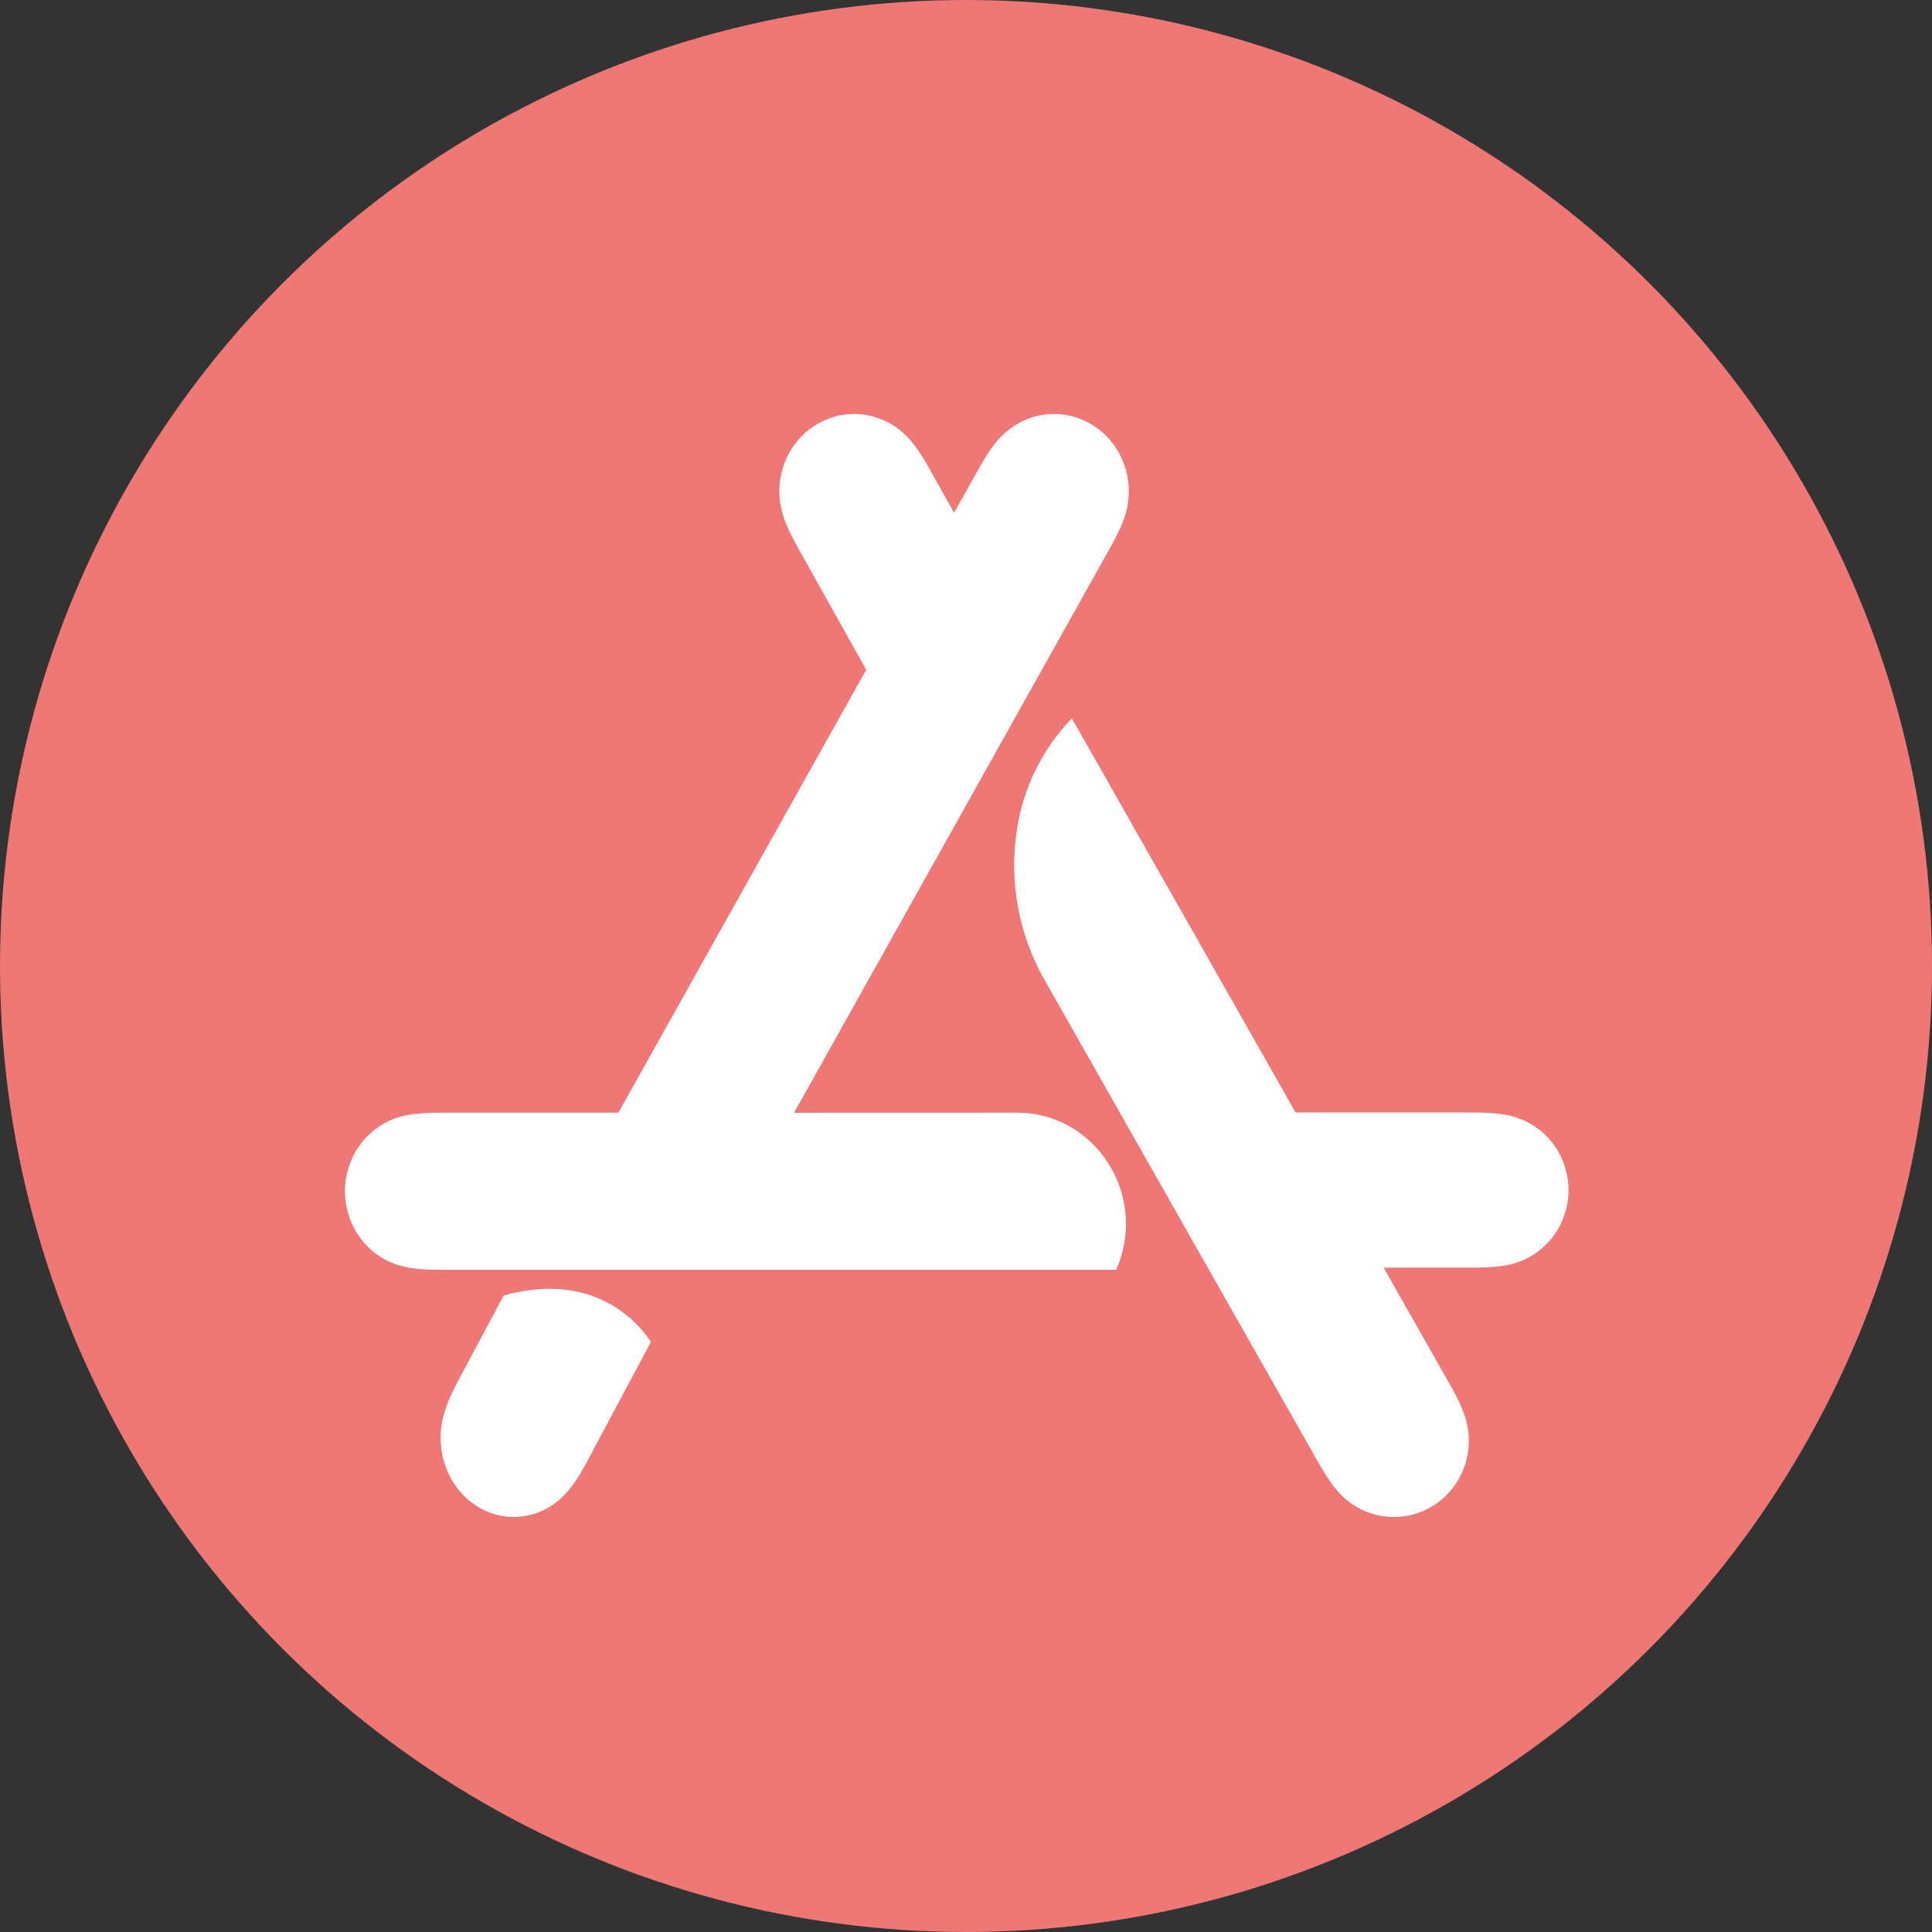
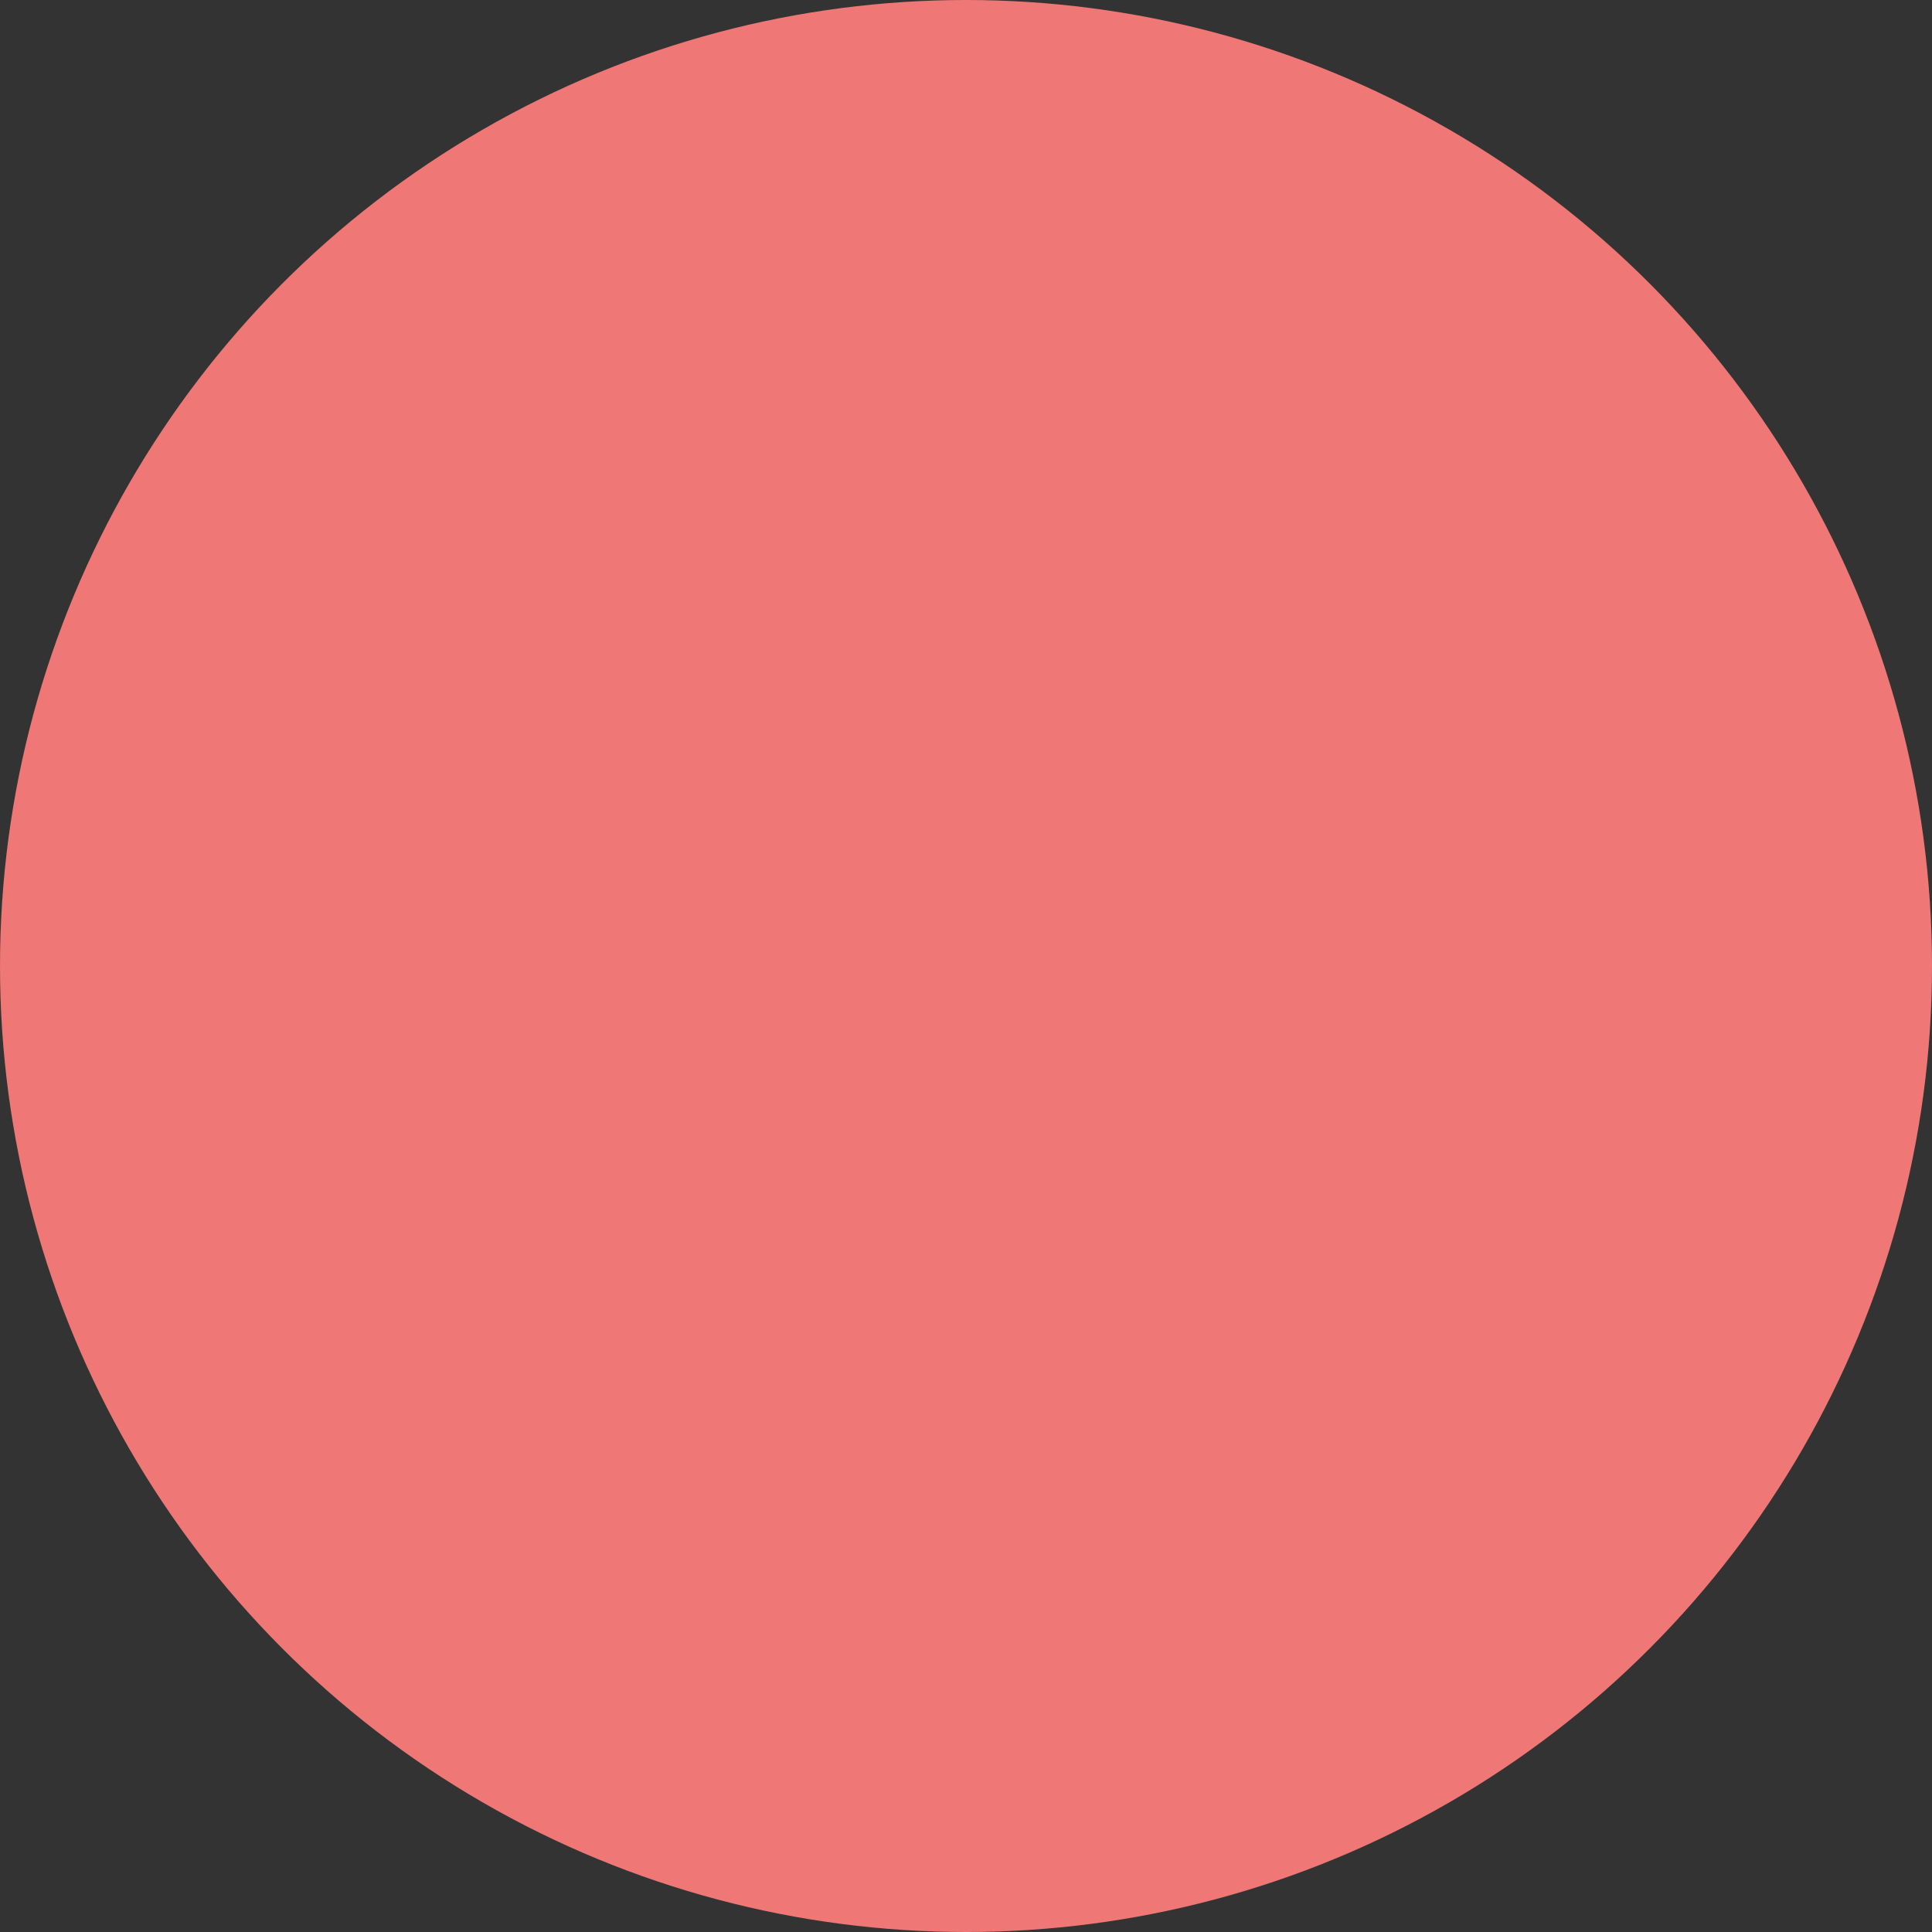
<svg xmlns="http://www.w3.org/2000/svg" width="28" height="28" viewBox="0 0 28 28" fill="none">
  <rect x="0" y="0" width="28" height="28" fill="#333333" stroke="none" />
  <circle cx="14" cy="14" r="14" fill="#EF7775" />
-   <path d="M11.508 16.127L16.022 8.059C16.084 7.948 16.146 7.838 16.203 7.723C16.254 7.62 16.297 7.515 16.325 7.402C16.384 7.163 16.367 6.915 16.276 6.687C16.186 6.464 16.026 6.275 15.818 6.15C15.614 6.028 15.373 5.978 15.137 6.009C14.9 6.041 14.684 6.151 14.513 6.323C14.432 6.404 14.365 6.495 14.304 6.592C14.236 6.699 14.175 6.81 14.113 6.921L13.827 7.431L13.541 6.921C13.479 6.81 13.418 6.699 13.35 6.592C13.29 6.495 13.22 6.405 13.141 6.323C12.975 6.152 12.755 6.042 12.517 6.009C12.281 5.978 12.041 6.028 11.837 6.15C11.629 6.275 11.469 6.464 11.379 6.687C11.287 6.915 11.27 7.163 11.33 7.402C11.358 7.515 11.401 7.62 11.451 7.723C11.508 7.838 11.569 7.948 11.632 8.059L12.554 9.707L8.962 16.126H6.499C6.376 16.126 6.252 16.126 6.128 16.134C6.016 16.14 5.907 16.154 5.797 16.186C5.568 16.251 5.367 16.39 5.222 16.586C5.078 16.781 5 17.02 5 17.265C5 17.509 5.078 17.748 5.222 17.943C5.367 18.139 5.567 18.277 5.797 18.343C5.907 18.375 6.016 18.389 6.128 18.395C6.252 18.403 6.376 18.403 6.5 18.403H16.176C16.189 18.376 16.22 18.308 16.25 18.205C16.557 17.17 15.795 16.126 14.746 16.126L11.508 16.127ZM7.3 18.775L6.715 19.871C6.654 19.985 6.593 20.098 6.538 20.216C6.488 20.322 6.448 20.432 6.42 20.546C6.361 20.791 6.377 21.046 6.467 21.279C6.557 21.512 6.714 21.706 6.916 21.831C7.117 21.957 7.351 22.008 7.581 21.975C7.813 21.943 8.025 21.831 8.192 21.654C8.271 21.57 8.336 21.477 8.397 21.377C8.464 21.268 8.523 21.154 8.584 21.04L9.433 19.449C9.366 19.339 8.733 18.374 7.3 18.775ZM22.509 16.577C22.367 16.387 22.164 16.248 21.934 16.183C21.826 16.153 21.715 16.136 21.603 16.131C21.479 16.123 21.355 16.123 21.231 16.123H18.777L15.534 10.411C15.108 10.853 14.831 11.414 14.739 12.017C14.62 12.772 14.762 13.545 15.143 14.21L19.039 21.077C19.101 21.186 19.162 21.296 19.23 21.401C19.292 21.496 19.359 21.586 19.439 21.668C19.61 21.837 19.827 21.945 20.064 21.977C20.3 22.007 20.539 21.959 20.745 21.838C20.952 21.715 21.113 21.529 21.204 21.307C21.296 21.083 21.312 20.838 21.253 20.602C21.223 20.493 21.183 20.386 21.131 20.285C21.075 20.172 21.012 20.064 20.95 19.954L20.052 18.371H21.231C21.355 18.371 21.479 18.371 21.603 18.364C21.715 18.357 21.824 18.343 21.934 18.313C22.165 18.248 22.367 18.109 22.51 17.917C22.654 17.723 22.732 17.489 22.732 17.248C22.732 17.007 22.654 16.772 22.51 16.578L22.509 16.577Z" fill="white" />
</svg>